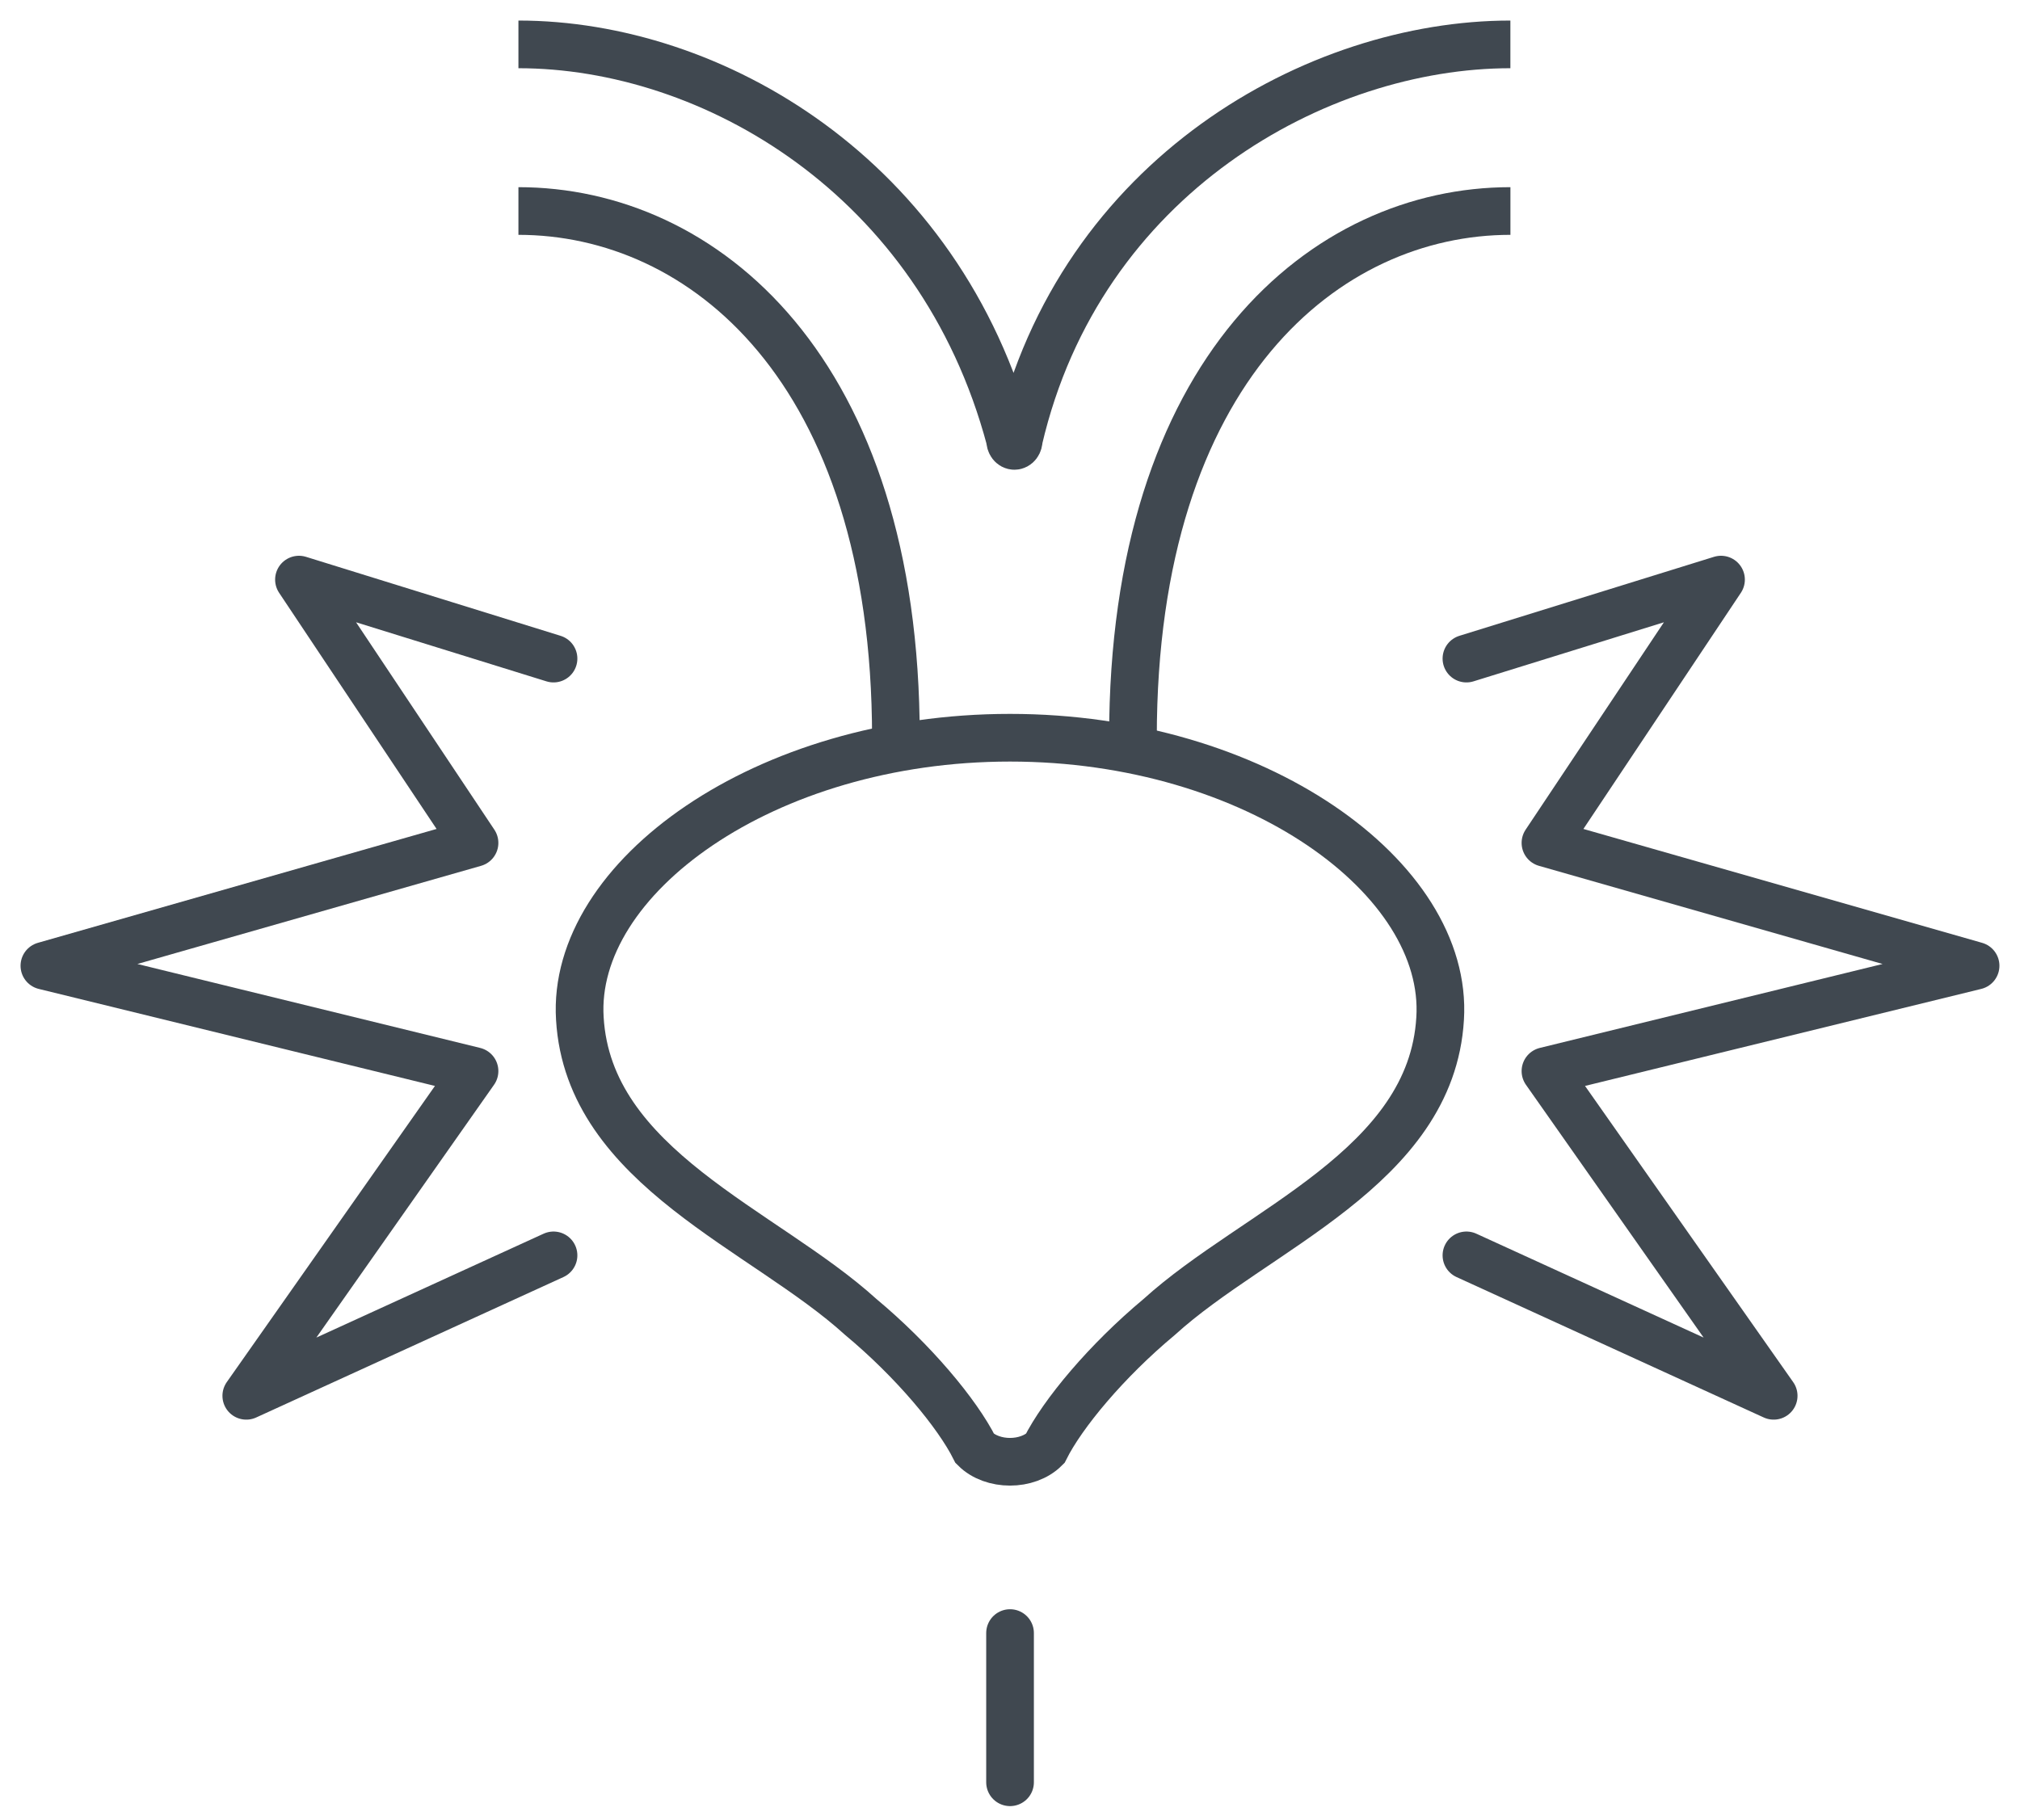
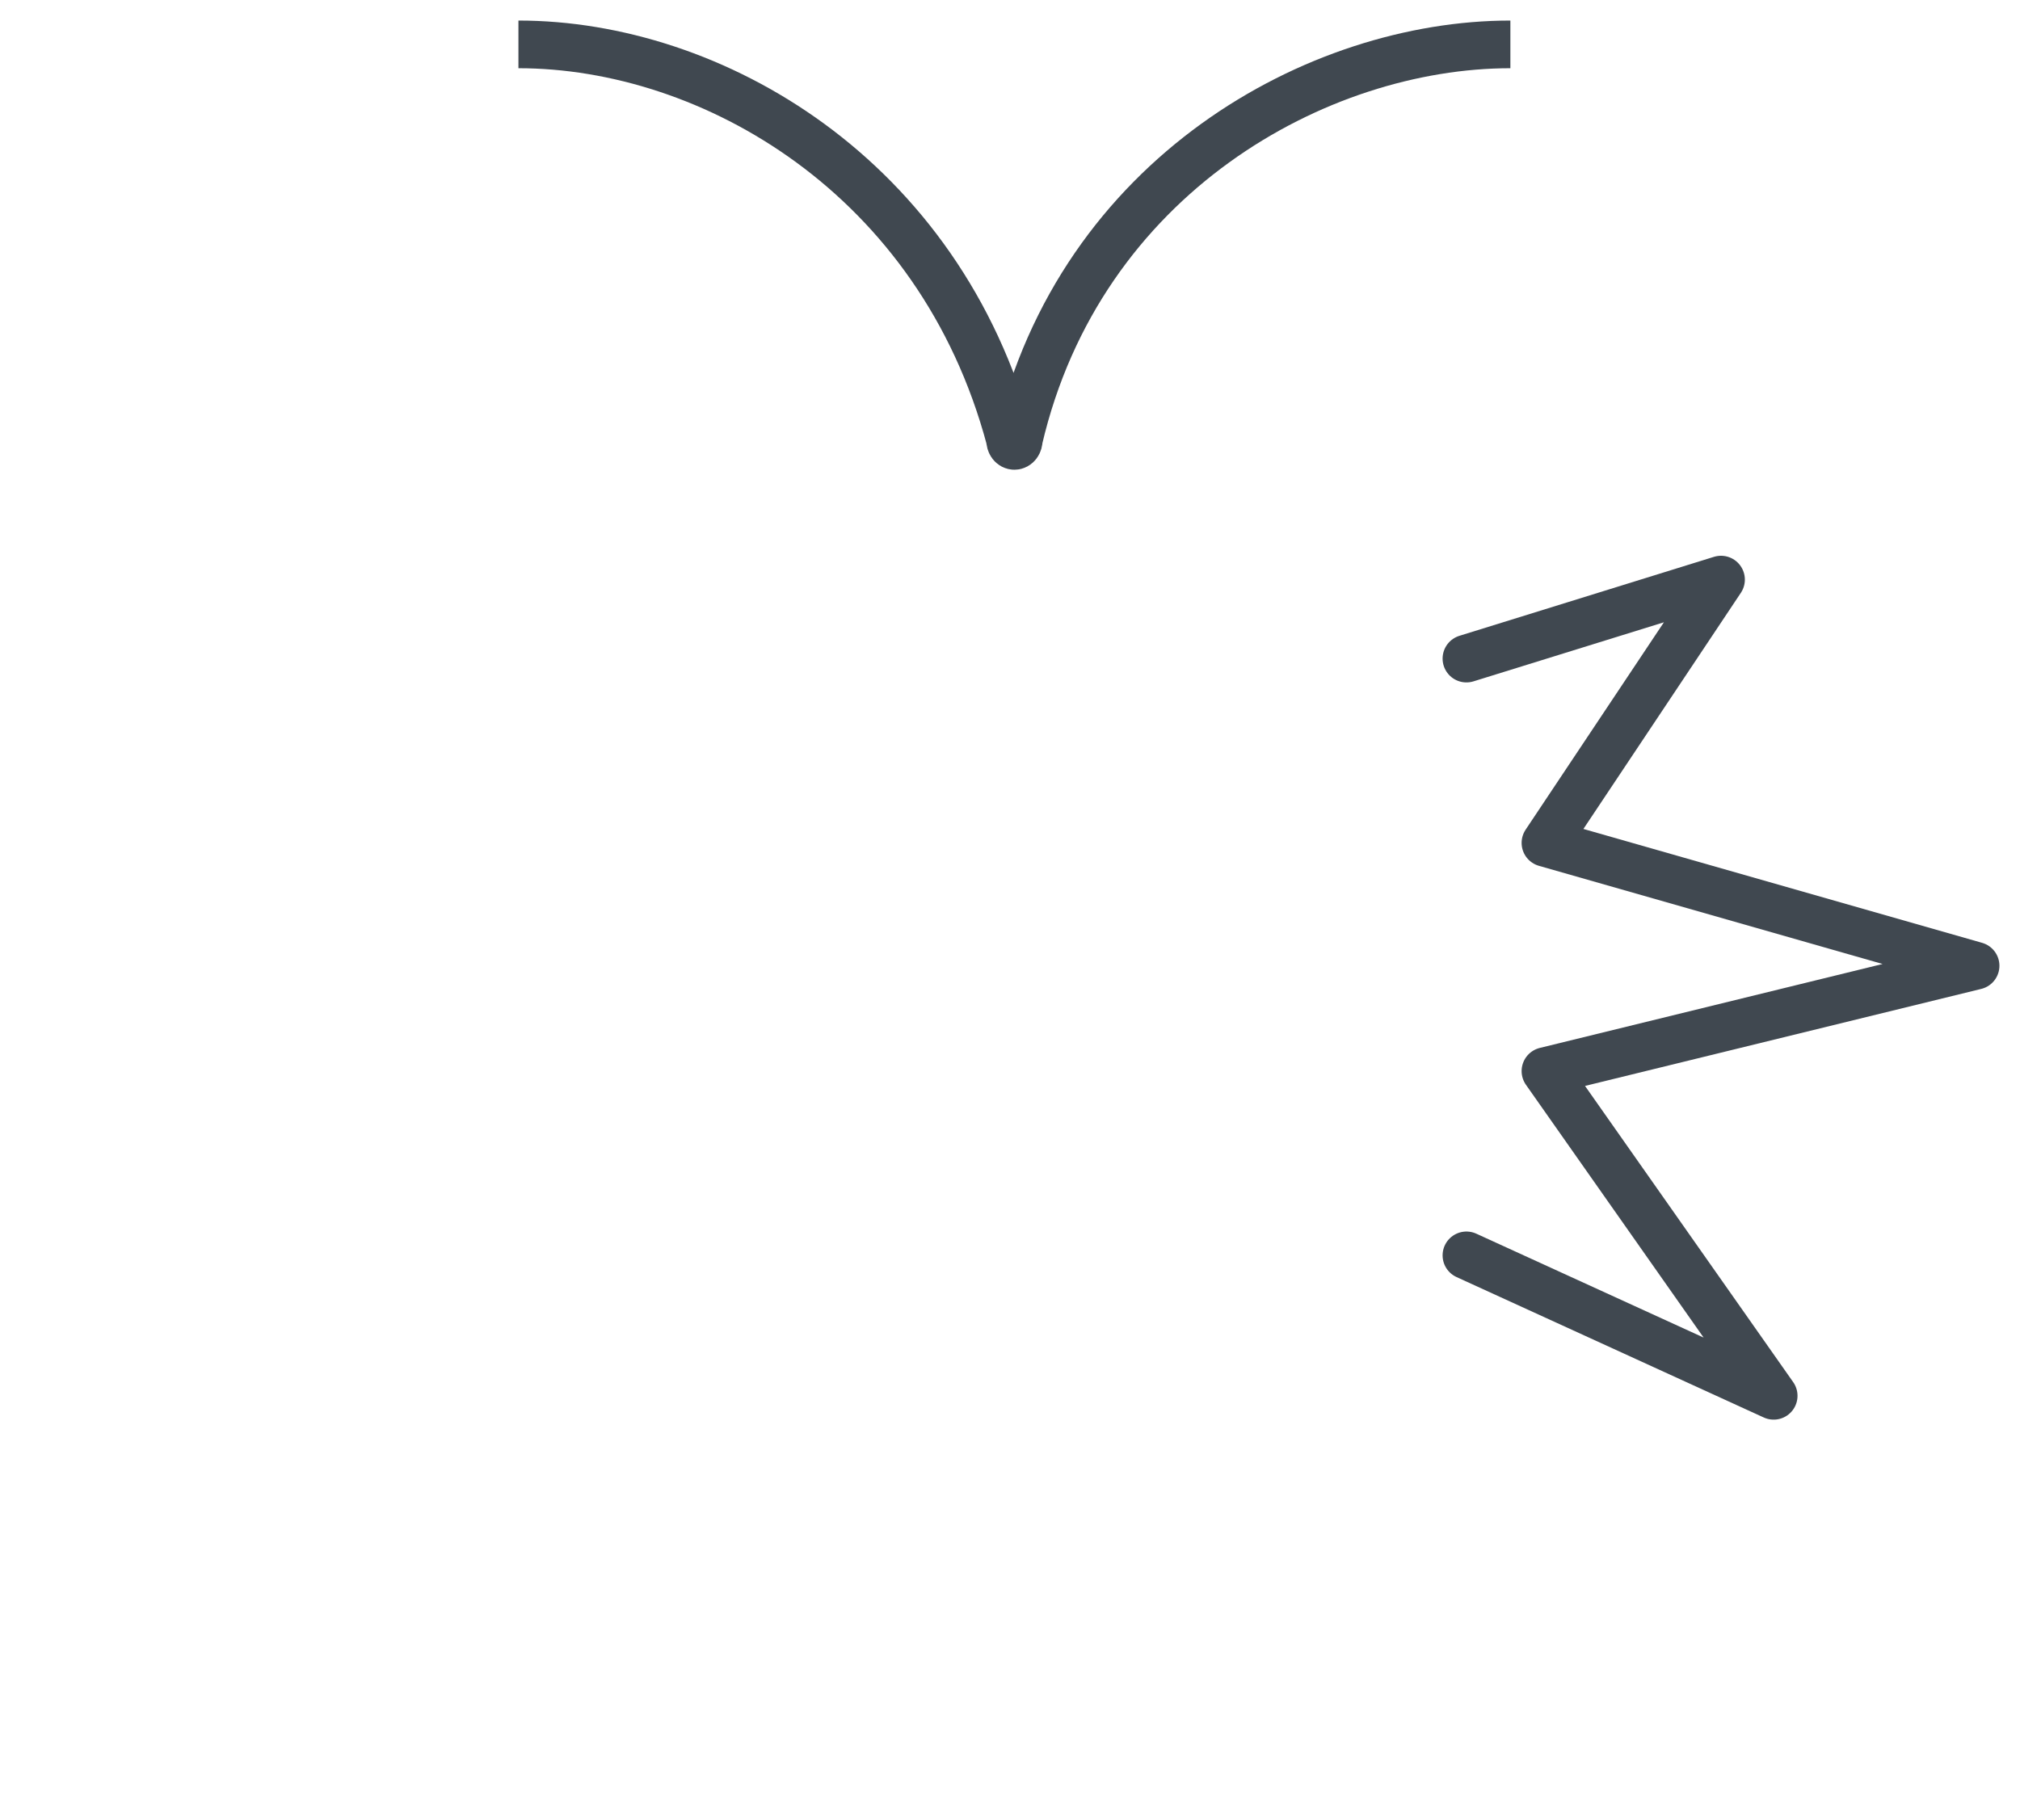
<svg xmlns="http://www.w3.org/2000/svg" width="91" height="82" viewBox="0 0 91 82" fill="none">
-   <path fill-rule="evenodd" clip-rule="evenodd" d="M45.5 33.242C34.427 33.242 25.727 39.569 26.122 45.897C26.518 52.62 34.427 55.388 38.777 59.342C41.15 61.32 43.127 63.692 43.918 65.274C44.709 66.065 46.291 66.065 47.081 65.274C47.873 63.692 49.85 61.32 52.222 59.342C56.572 55.388 64.482 52.62 64.877 45.897C65.273 39.569 56.572 33.242 45.5 33.242Z" stroke="#404850" stroke-width="2.148" />
-   <path d="M51.039 33.235C51.039 16.626 59.739 9.508 68.044 9.508" stroke="#404850" stroke-width="2.148" />
-   <path d="M40.36 33.235C40.36 16.626 31.66 9.508 23.355 9.508" stroke="#404850" stroke-width="2.148" />
  <path d="M68.042 2C59.342 2 48.665 7.932 45.897 19.796C45.897 20.191 45.501 20.191 45.501 19.796C42.337 7.932 32.056 2 23.355 2" stroke="#404850" stroke-width="2.148" />
-   <path d="M45.502 73.586V80.309" stroke="#404850" stroke-width="2.148" stroke-linecap="round" />
-   <path d="M24.936 56.567L11.095 62.895L21.377 48.263L2 43.517L21.377 37.981L13.468 26.117L24.936 29.676" stroke="#404850" stroke-width="2.148" stroke-linecap="round" stroke-linejoin="round" />
  <path d="M66.062 56.567L79.903 62.895L69.622 48.263L88.999 43.517L69.622 37.981L77.531 26.117L66.062 29.676" stroke="#404850" stroke-width="2.148" stroke-linecap="round" stroke-linejoin="round" />
</svg>